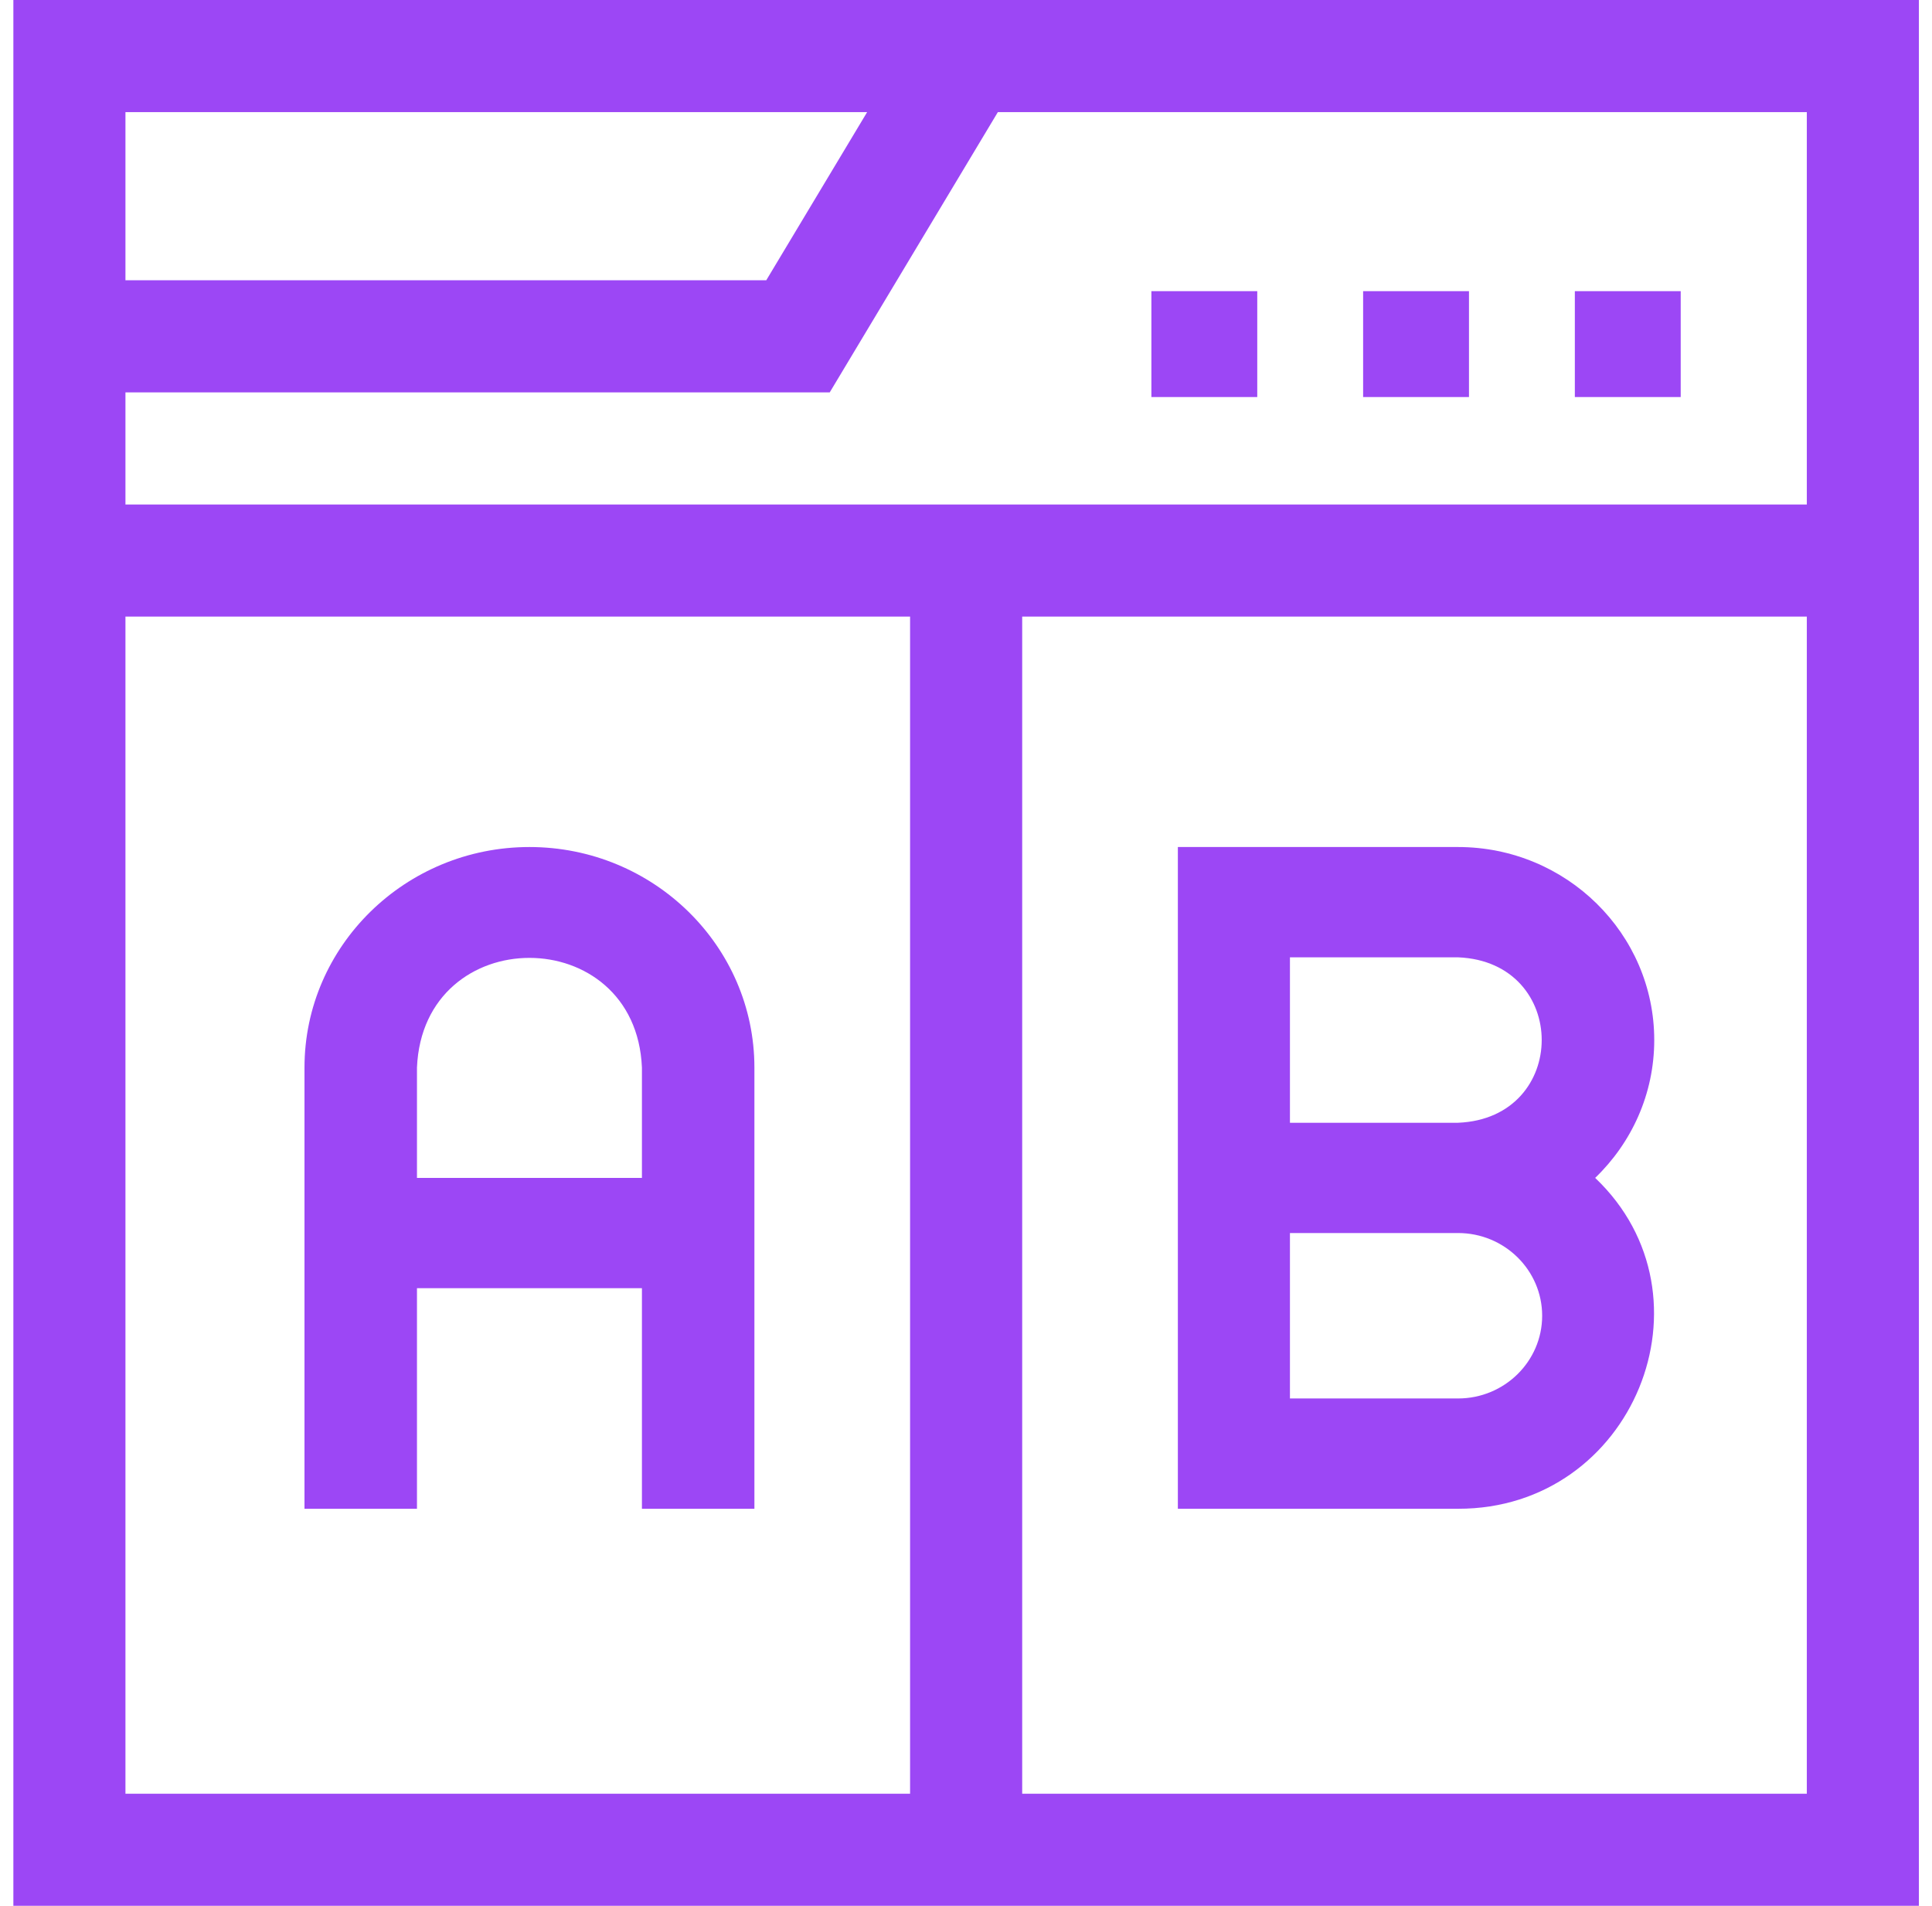
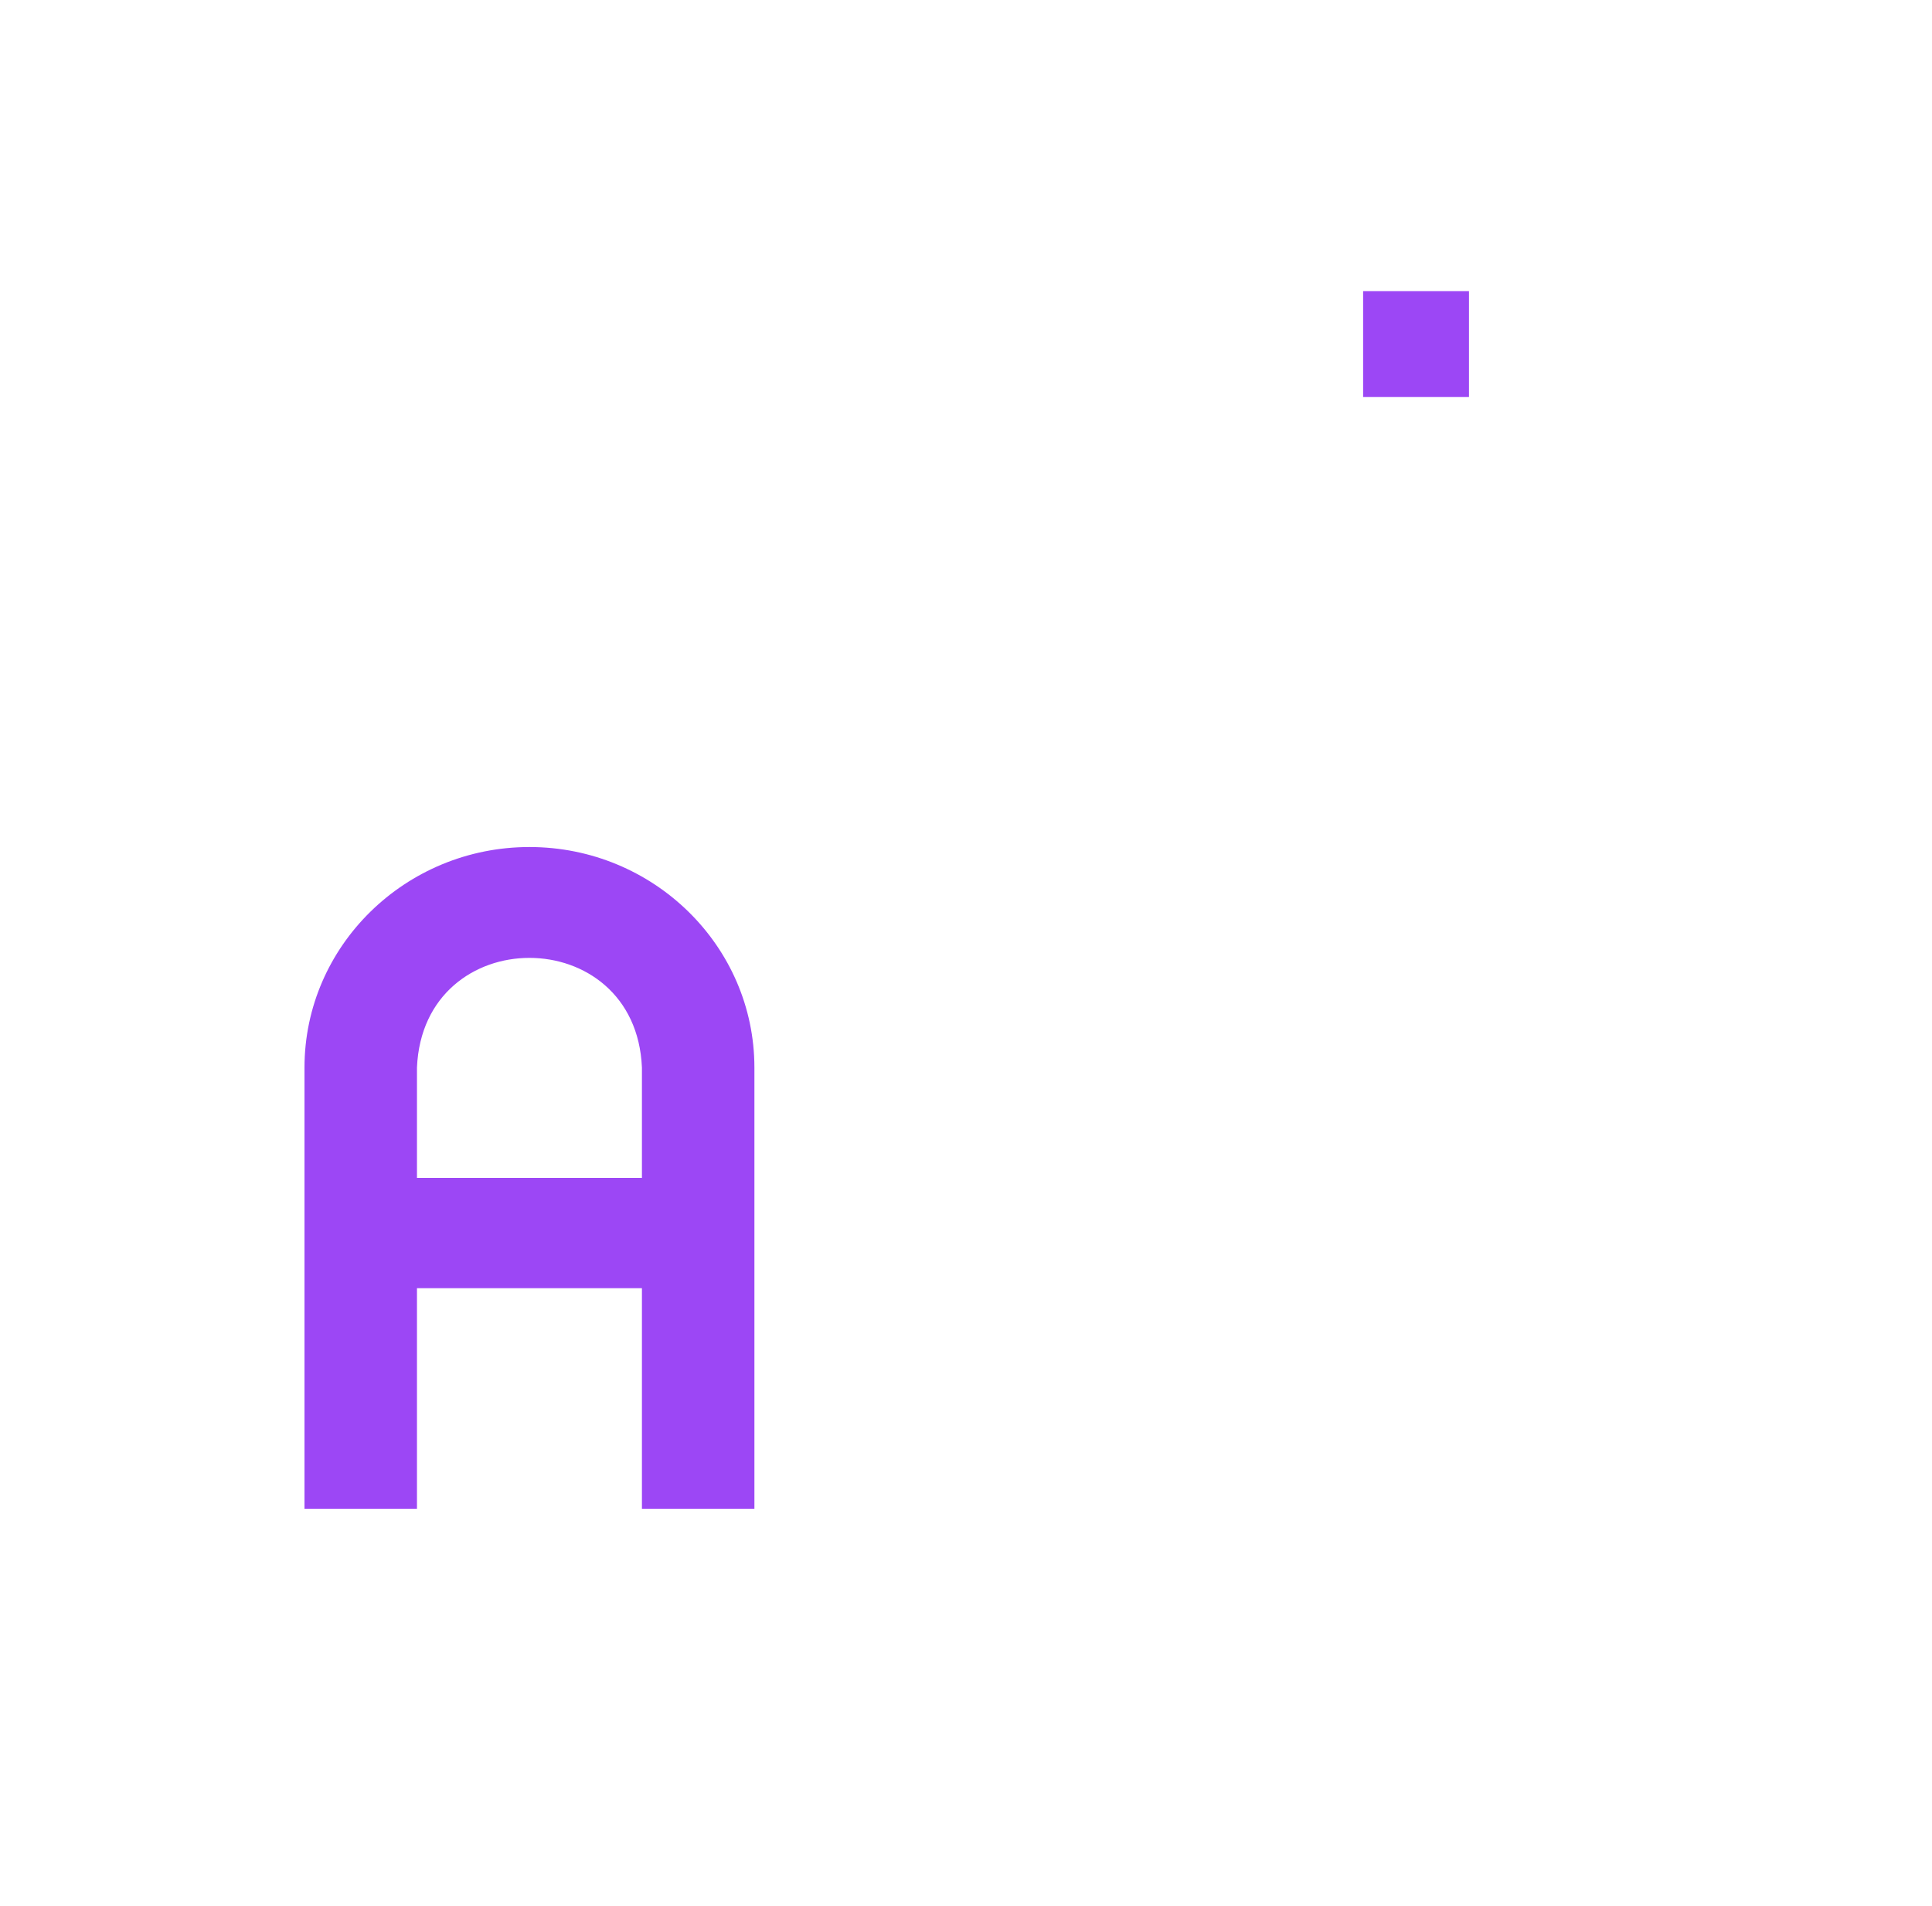
<svg xmlns="http://www.w3.org/2000/svg" width="73px" height="72px" viewBox="0 0 73 72" version="1.1">
  <title>D818DB5E-2EF1-47C4-8CFF-E4787AB634B8</title>
  <g id="CURRENT-HI-FI" stroke="none" stroke-width="1" fill="none" fill-rule="evenodd">
    <g id="ED_Hifi_Services_SEO_V1" transform="translate(-1276, -2293)" fill="#9C47F5" fill-rule="nonzero">
      <g id="2-section" transform="translate(0, 1809)">
        <g id="grow-card" transform="translate(1146.304, 429)">
          <g id="ab-testing-(1)" transform="translate(130.201, 55)">
-             <path d="M0,0 L0,72 L72,72 L72,0 C71.441,0 8.836,0 0,0 Z M4.235,4.235 L32.26,4.235 L28.448,10.588 L4.235,10.588 L4.235,4.235 Z M30.846,14.824 L37.199,4.235 L67.765,4.235 L67.765,19.059 L4.235,19.059 L4.235,14.824 L30.846,14.824 Z M4.235,23.294 L33.882,23.294 L33.882,67.765 L4.235,67.765 L4.235,23.294 Z M38.118,67.765 L38.118,23.294 L67.765,23.294 L67.765,67.765 L38.118,67.765 Z" id="Shape" />
            <polygon id="Path" points="51 11 55 11 55 15 51 15" />
-             <polygon id="Path" points="43 11 47 11 47 15 43 15" />
-             <polygon id="Path" points="59 11 63 11 63 15 59 15" />
            <path d="M19.5,32 C14.813,32 11,35.738 11,40.333 L11,57 L15.25,57 L15.25,48.667 L23.75,48.667 L23.75,57 L28,57 L28,40.333 C28,35.738 24.187,32 19.5,32 Z M15.25,44.5 L15.25,40.333 C15.484,34.804 23.518,34.809 23.75,40.333 L23.75,44.5 L15.25,44.5 Z" id="Shape" />
-             <path d="M62,39.292 C62,35.271 58.675,32 54.588,32 L44,32 L44,57 L54.588,57 C61.213,57.012 64.479,48.974 59.768,44.5 C61.144,43.175 62,41.331 62,39.292 L62,39.292 Z M57.765,49.708 C57.765,51.431 56.34,52.833 54.588,52.833 L48.235,52.833 L48.235,46.583 L54.588,46.583 C56.34,46.583 57.765,47.985 57.765,49.708 Z M48.235,42.417 L48.235,36.167 L54.588,36.167 C58.803,36.339 58.8,42.246 54.588,42.417 L48.235,42.417 Z" id="Shape" />
          </g>
        </g>
      </g>
    </g>
  </g>
</svg>